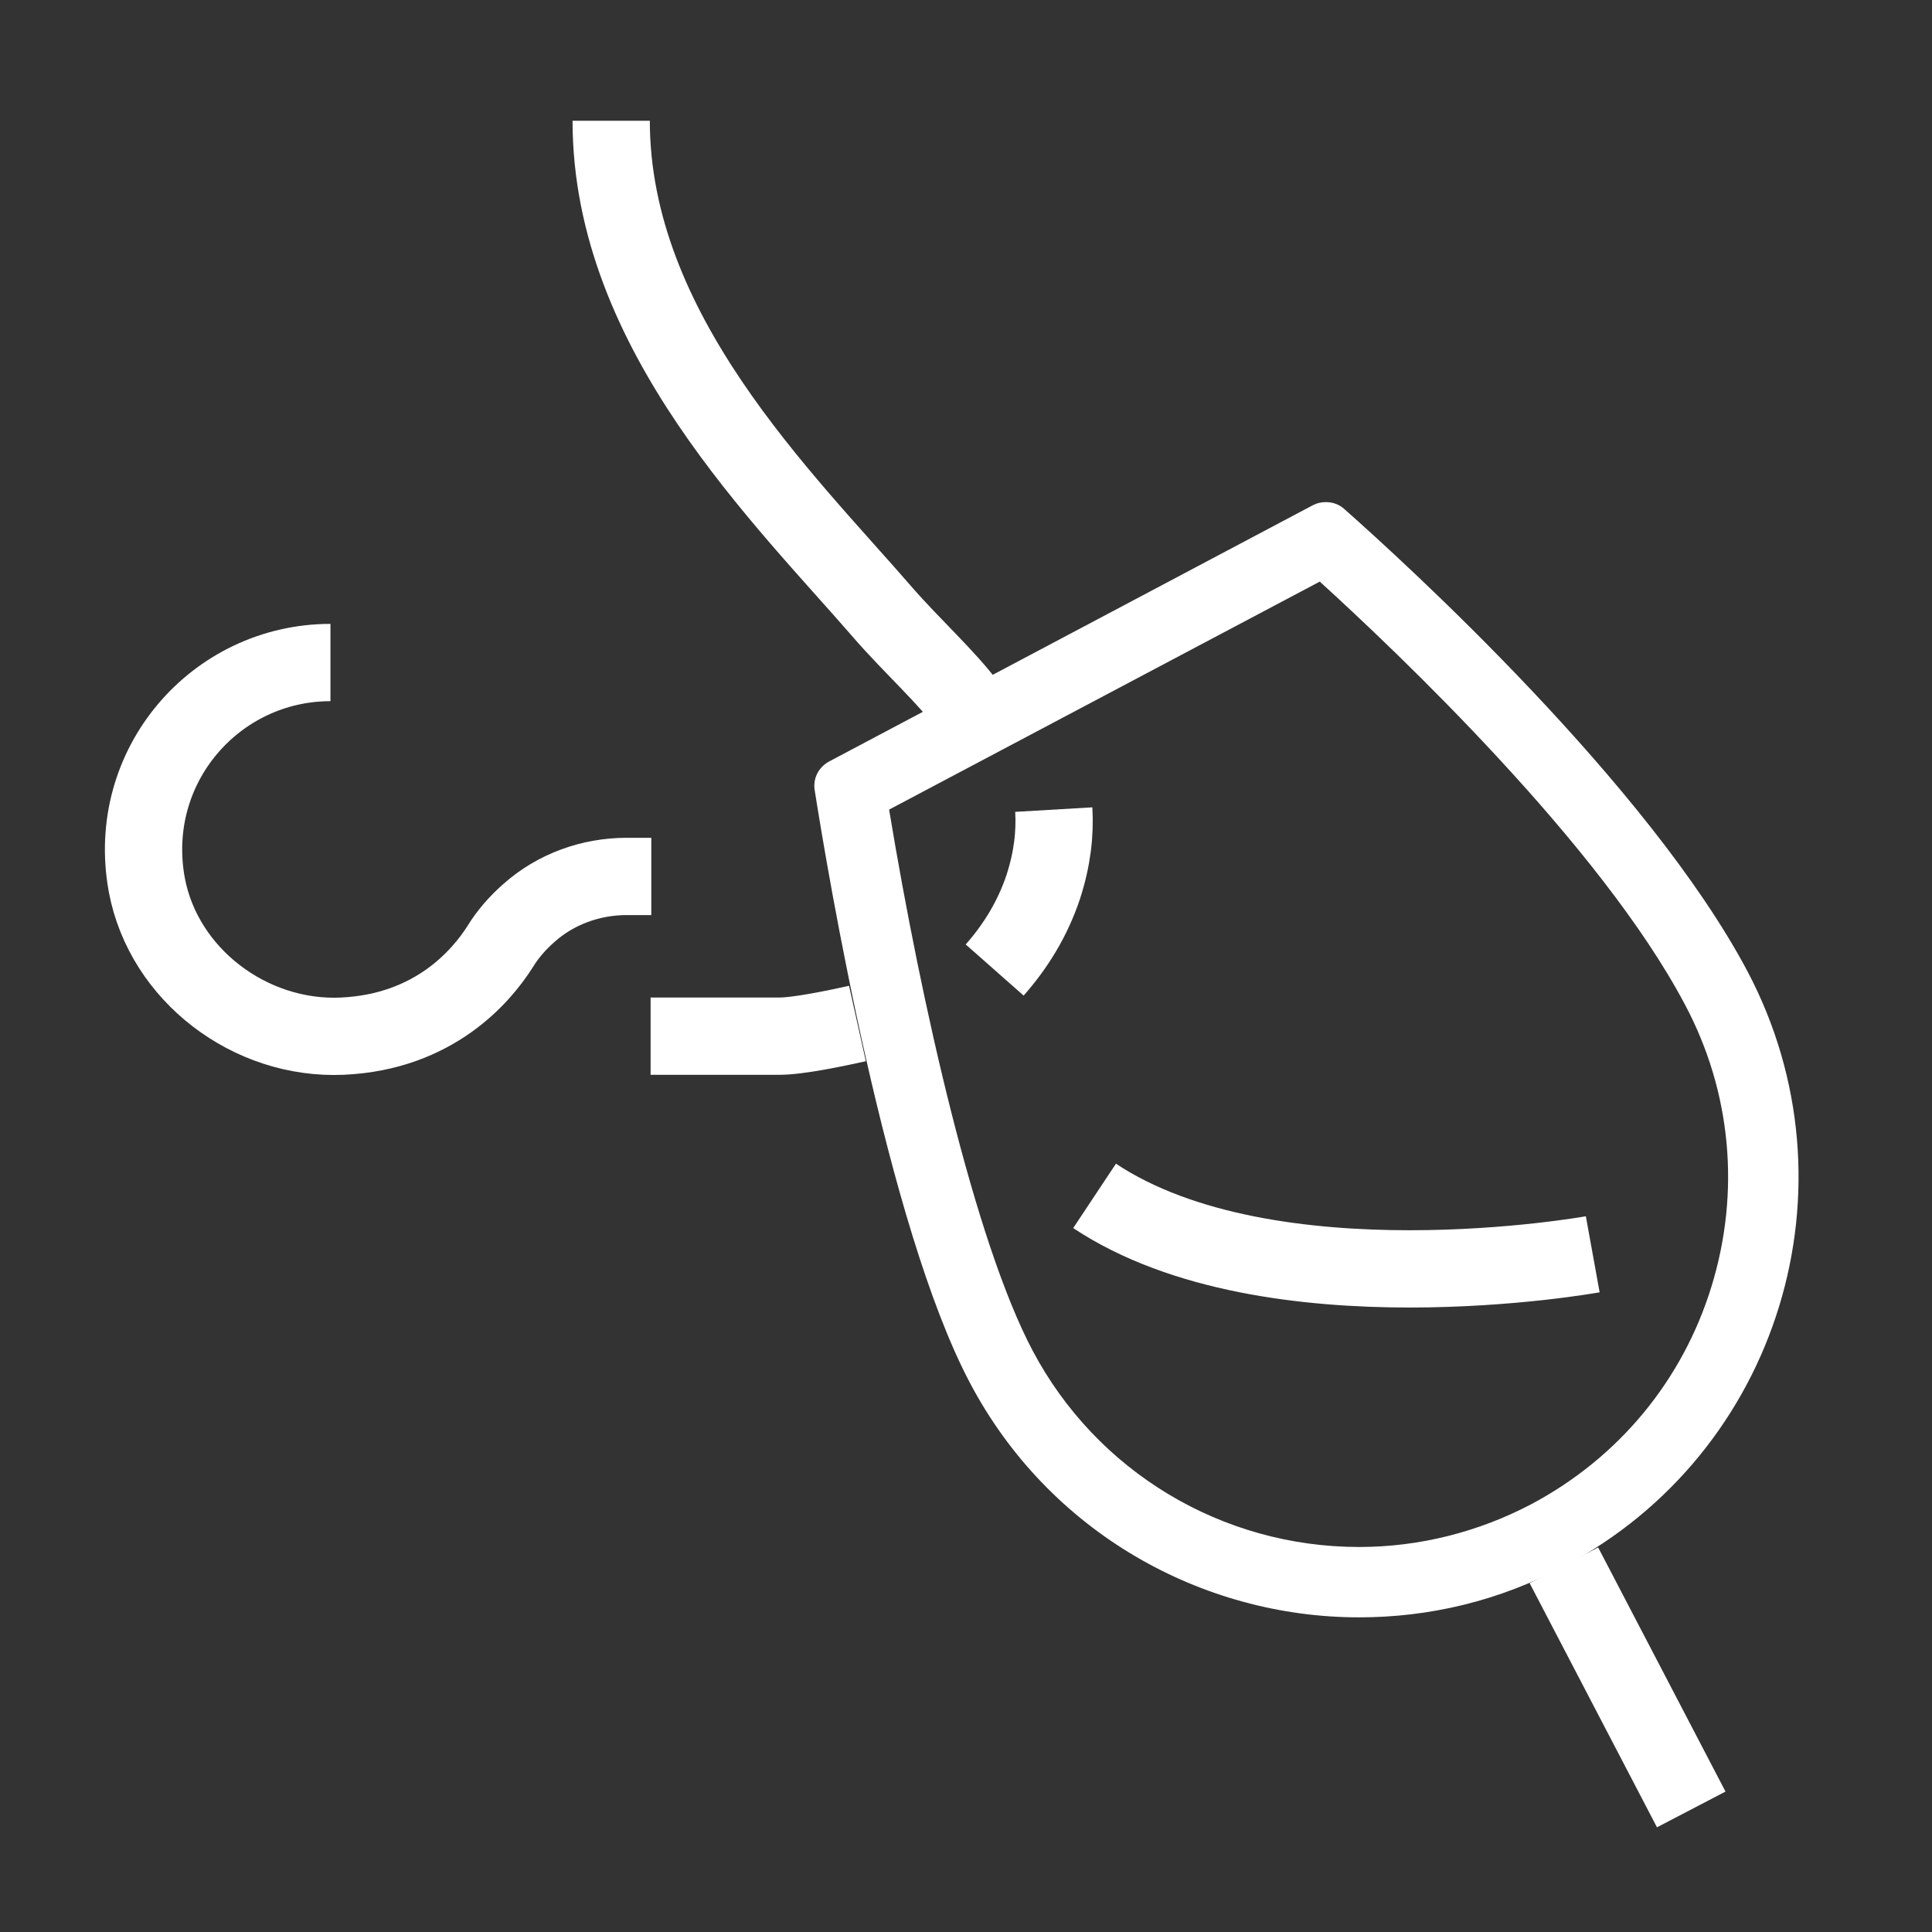
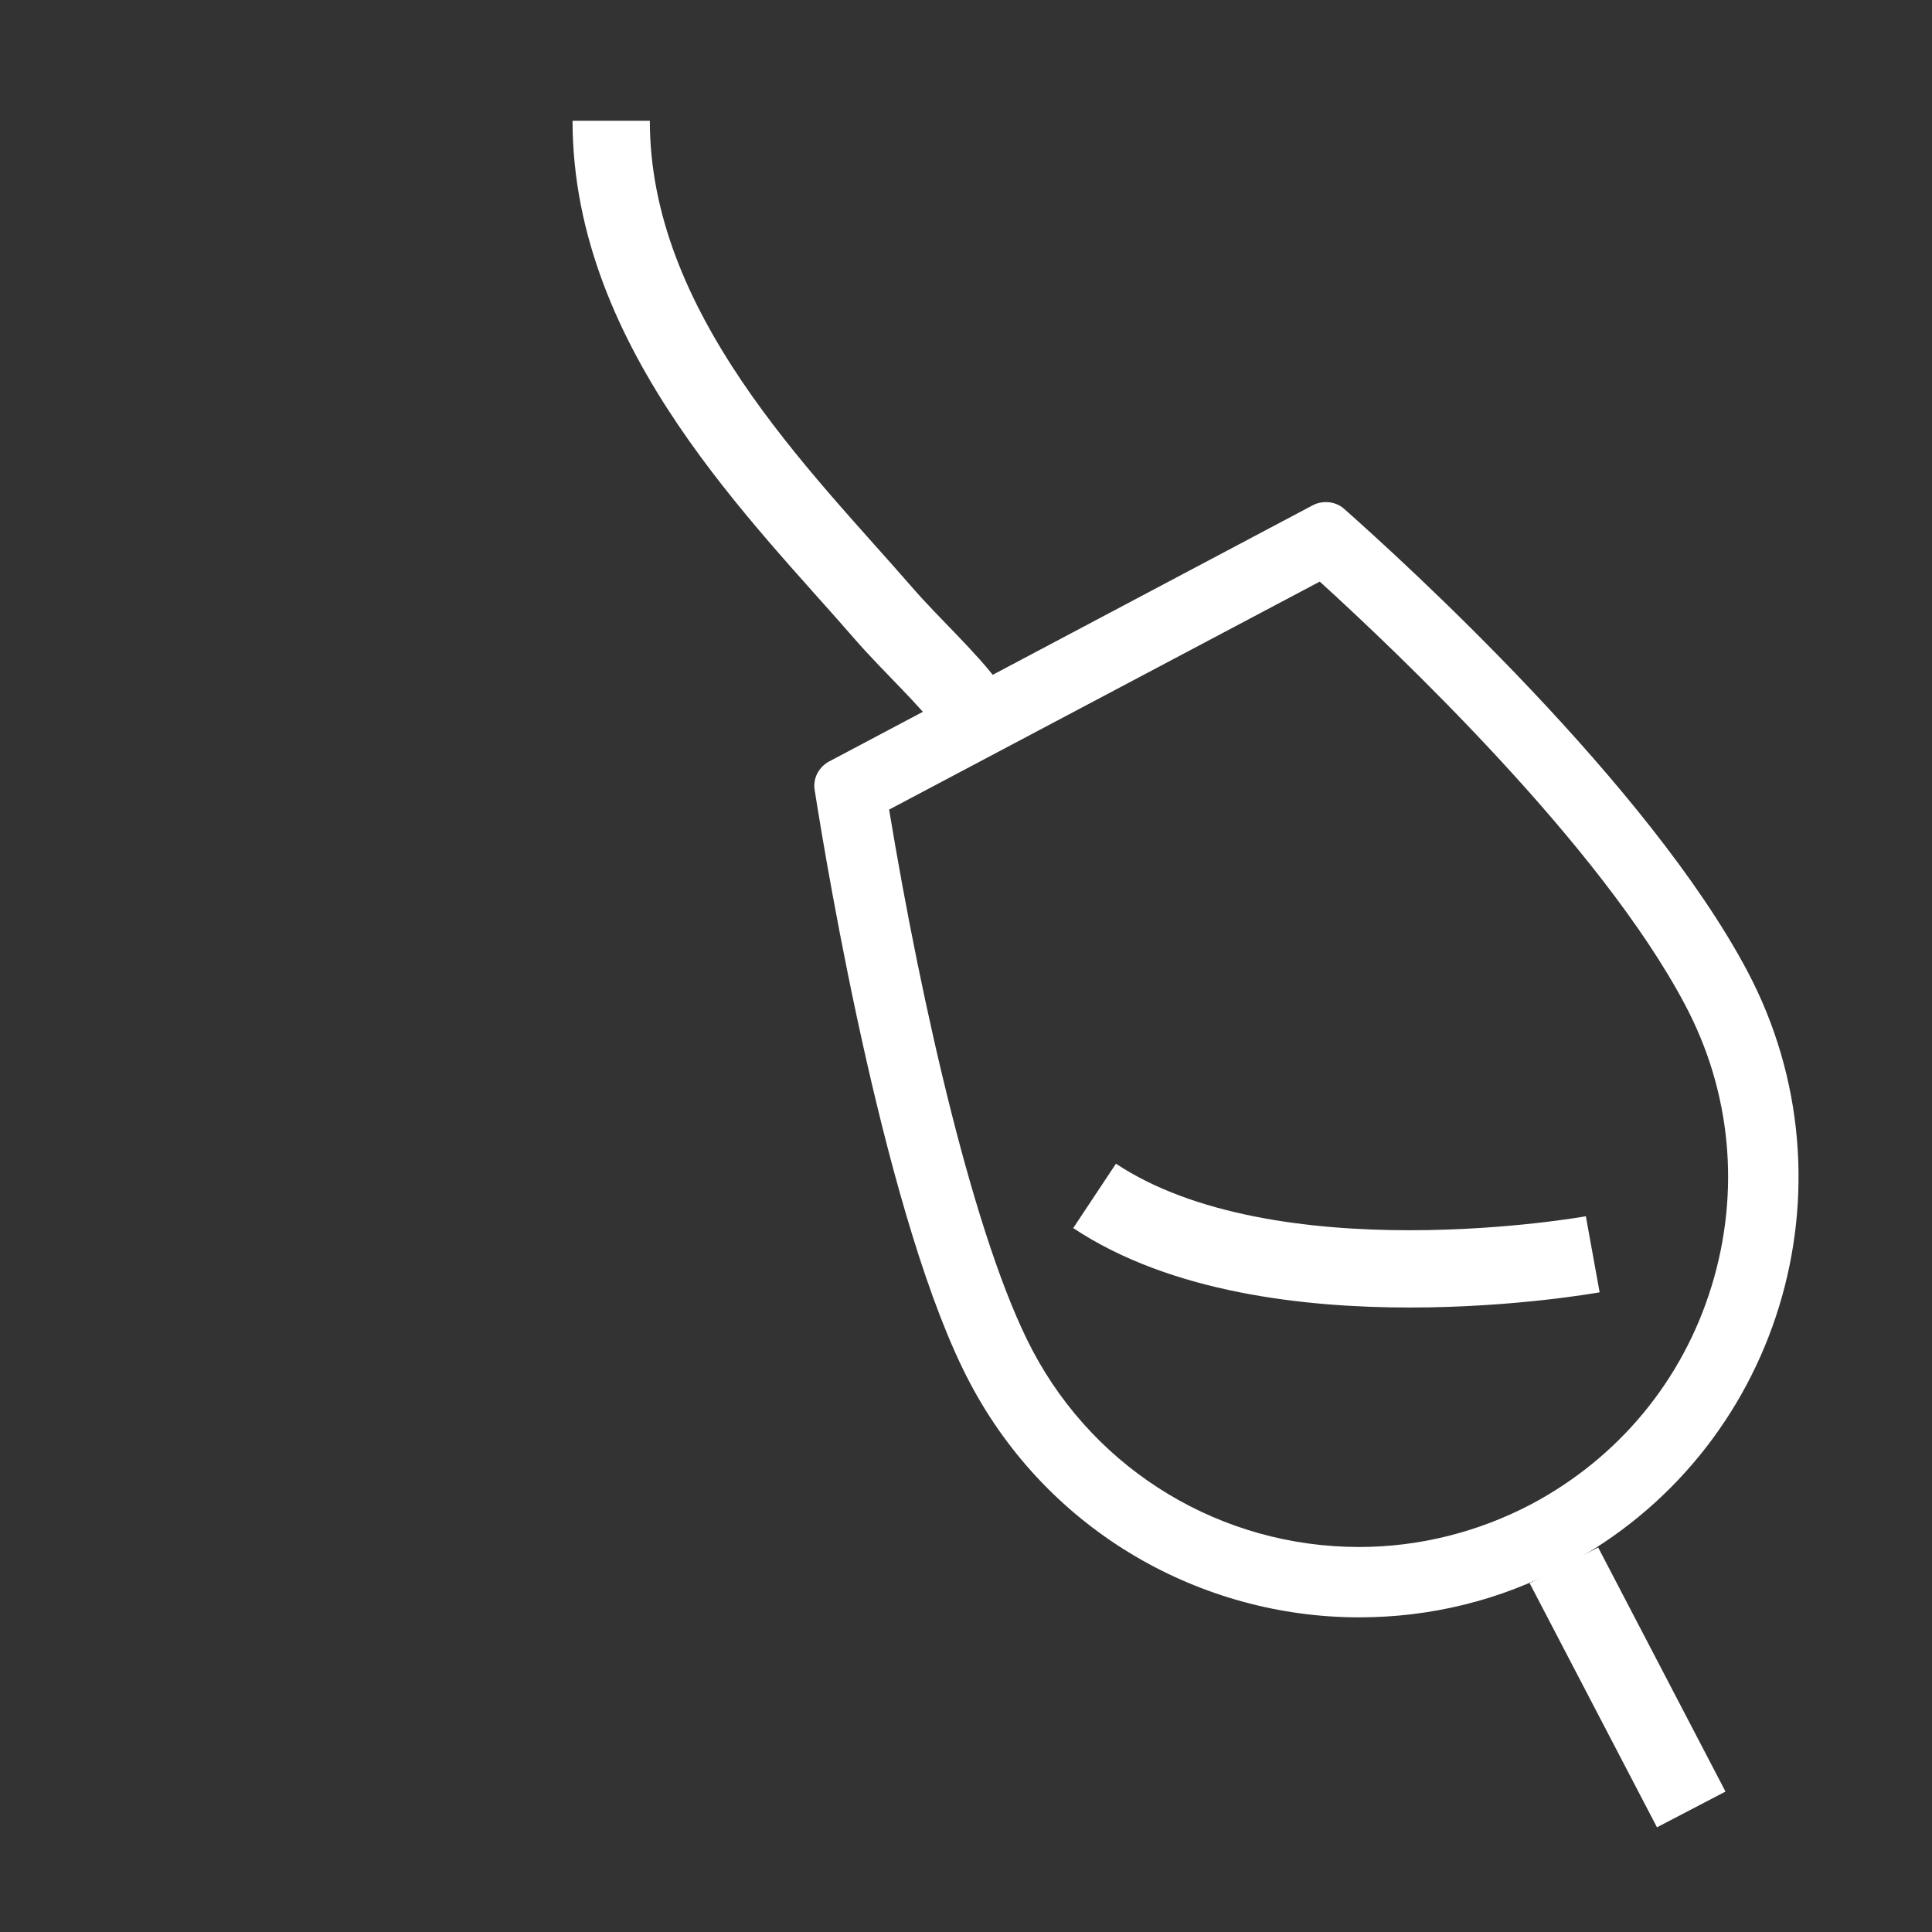
<svg xmlns="http://www.w3.org/2000/svg" width="256" height="256" viewBox="0 0 256 256">
  <rect x="0" y="0" width="256" height="256" fill="#333333" stroke="none" />
  <g id="Avvicinamento-White">
    <path id="Percorso" fill="none" stroke="#ffffff" stroke-width="10.24" d="M 207.223 207.408 L 224.098 239.76" />
    <path id="path1" fill="#ffffff" stroke="none" d="M 174.778 76.975 C 185.127 86.392 212.071 111.937 223.259 133.101 C 229.413 144.662 230.625 157.901 226.802 170.394 C 222.98 182.888 214.495 193.143 202.935 199.297 C 195.849 203.026 188.017 204.984 180.092 204.984 C 161.912 204.984 145.316 195.008 136.832 178.972 C 129.187 164.521 122.101 133.194 117.812 107.276 L 174.871 77.068 M 175.71 66.533 C 175.151 66.533 174.592 66.626 174.032 66.906 L 109.794 100.936 C 108.489 101.682 107.743 103.08 107.93 104.572 C 109.701 115.853 117.533 162.47 128.534 183.261 C 138.976 203.026 159.208 214.307 180.092 214.307 C 189.322 214.307 198.646 212.163 207.316 207.501 C 235.753 192.491 246.568 157.155 231.557 128.719 C 218.411 103.919 186.059 74.458 178.041 67.372 C 177.389 66.813 176.549 66.533 175.71 66.533 Z" />
    <path id="path2" fill="none" stroke="#ffffff" stroke-width="10.24" d="M 211.046 166.199 C 211.046 166.199 168.345 173.937 145.037 158.461" />
-     <path id="path3" fill="none" stroke="#ffffff" stroke-width="10.24" d="M 113.617 135.618 C 111.1 136.178 105.879 137.297 103.268 137.297 L 86.207 137.297" />
-     <path id="path4" fill="none" stroke="#ffffff" stroke-width="10.24" d="M 139.63 107.276 C 139.816 110.445 139.444 113.802 138.232 117.531 C 136.833 121.727 134.595 125.363 131.798 128.533" />
    <path id="path5" fill="none" stroke="#ffffff" stroke-width="10.24" d="M 80.986 16 C 80.986 43.97 103.827 65.973 117.067 81.263 C 120.796 85.552 125.551 89.841 128.348 93.663" />
-     <path id="path6" fill="none" stroke="#ffffff" stroke-width="10.24" d="M 43.786 87.789 C 28.589 87.789 16.562 101.494 19.452 117.251 C 21.689 129.185 33.157 137.856 45.371 137.297 C 57.584 136.737 63.831 129.279 66.255 125.456 C 67.281 123.778 68.586 122.286 70.078 120.981 C 73.62 117.811 78.282 116.133 83.037 116.133 L 86.3 116.133" />
  </g>
</svg>